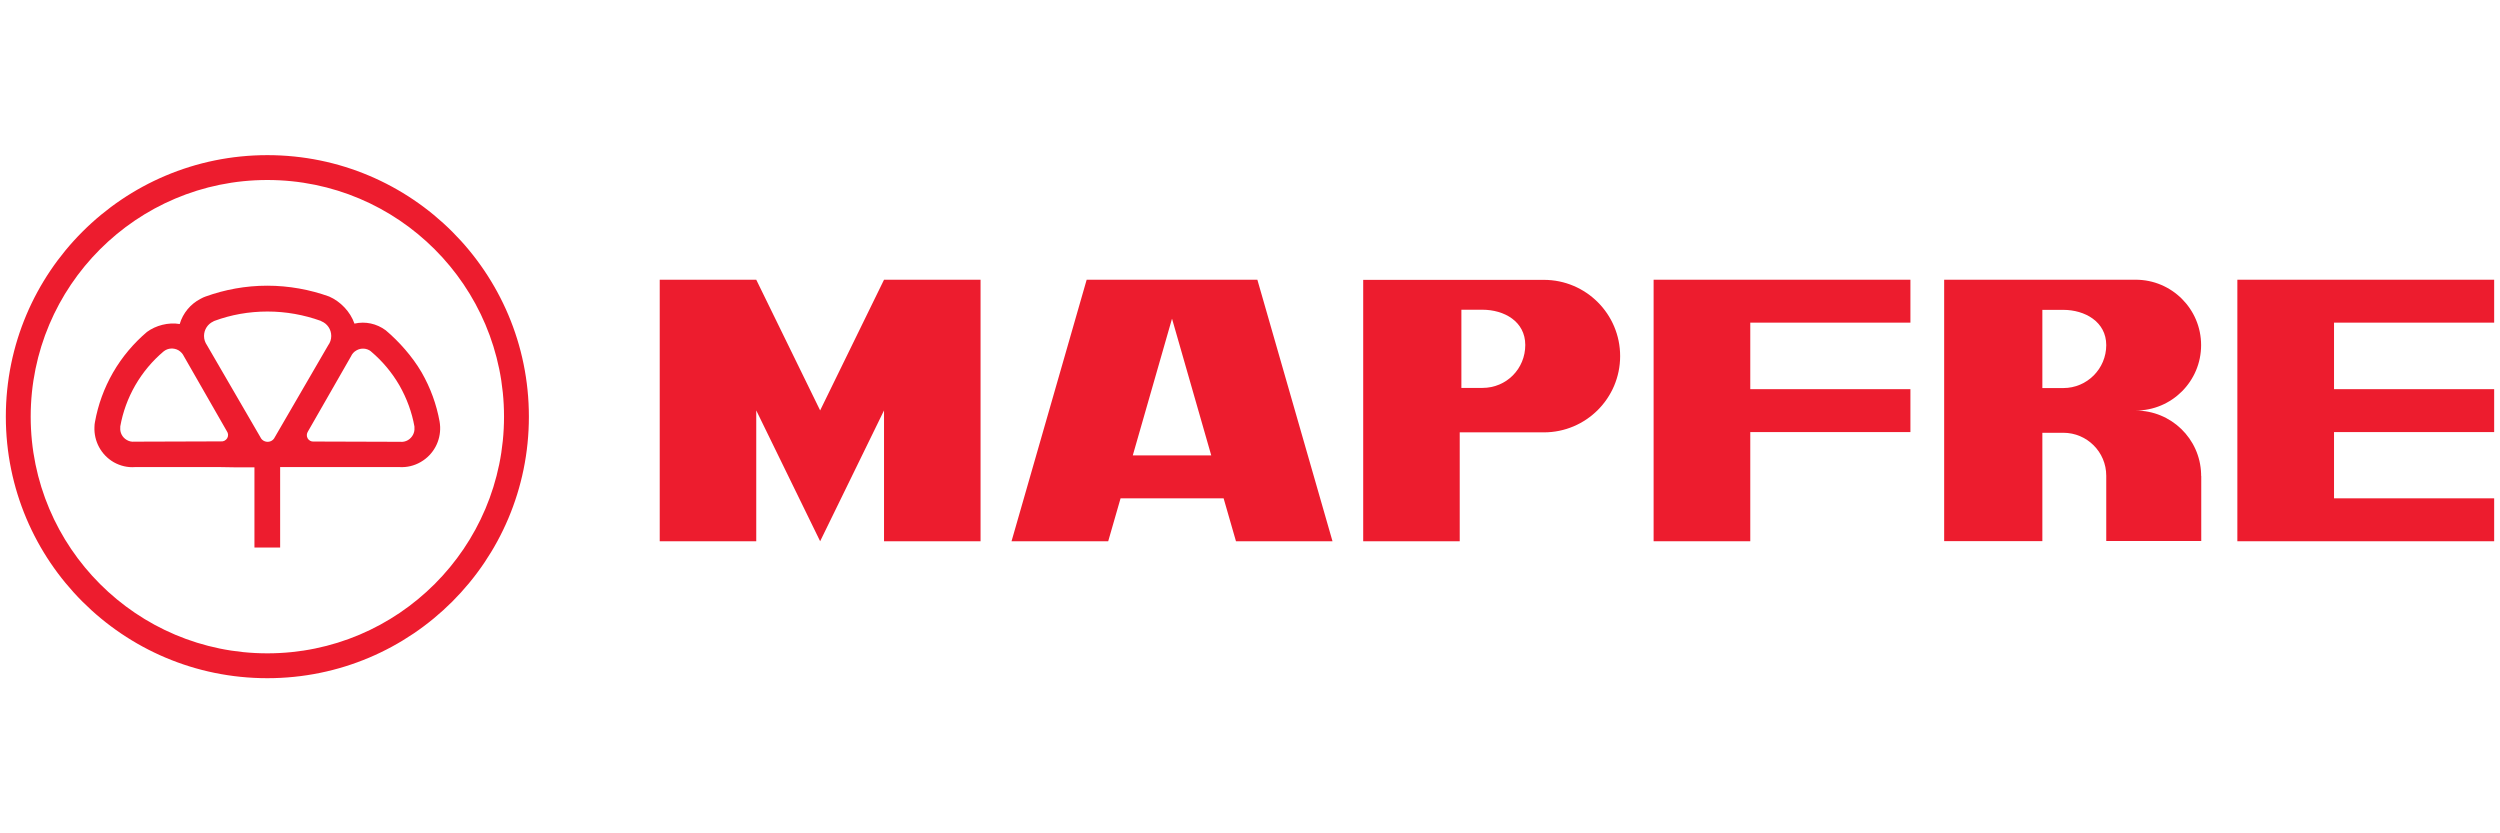
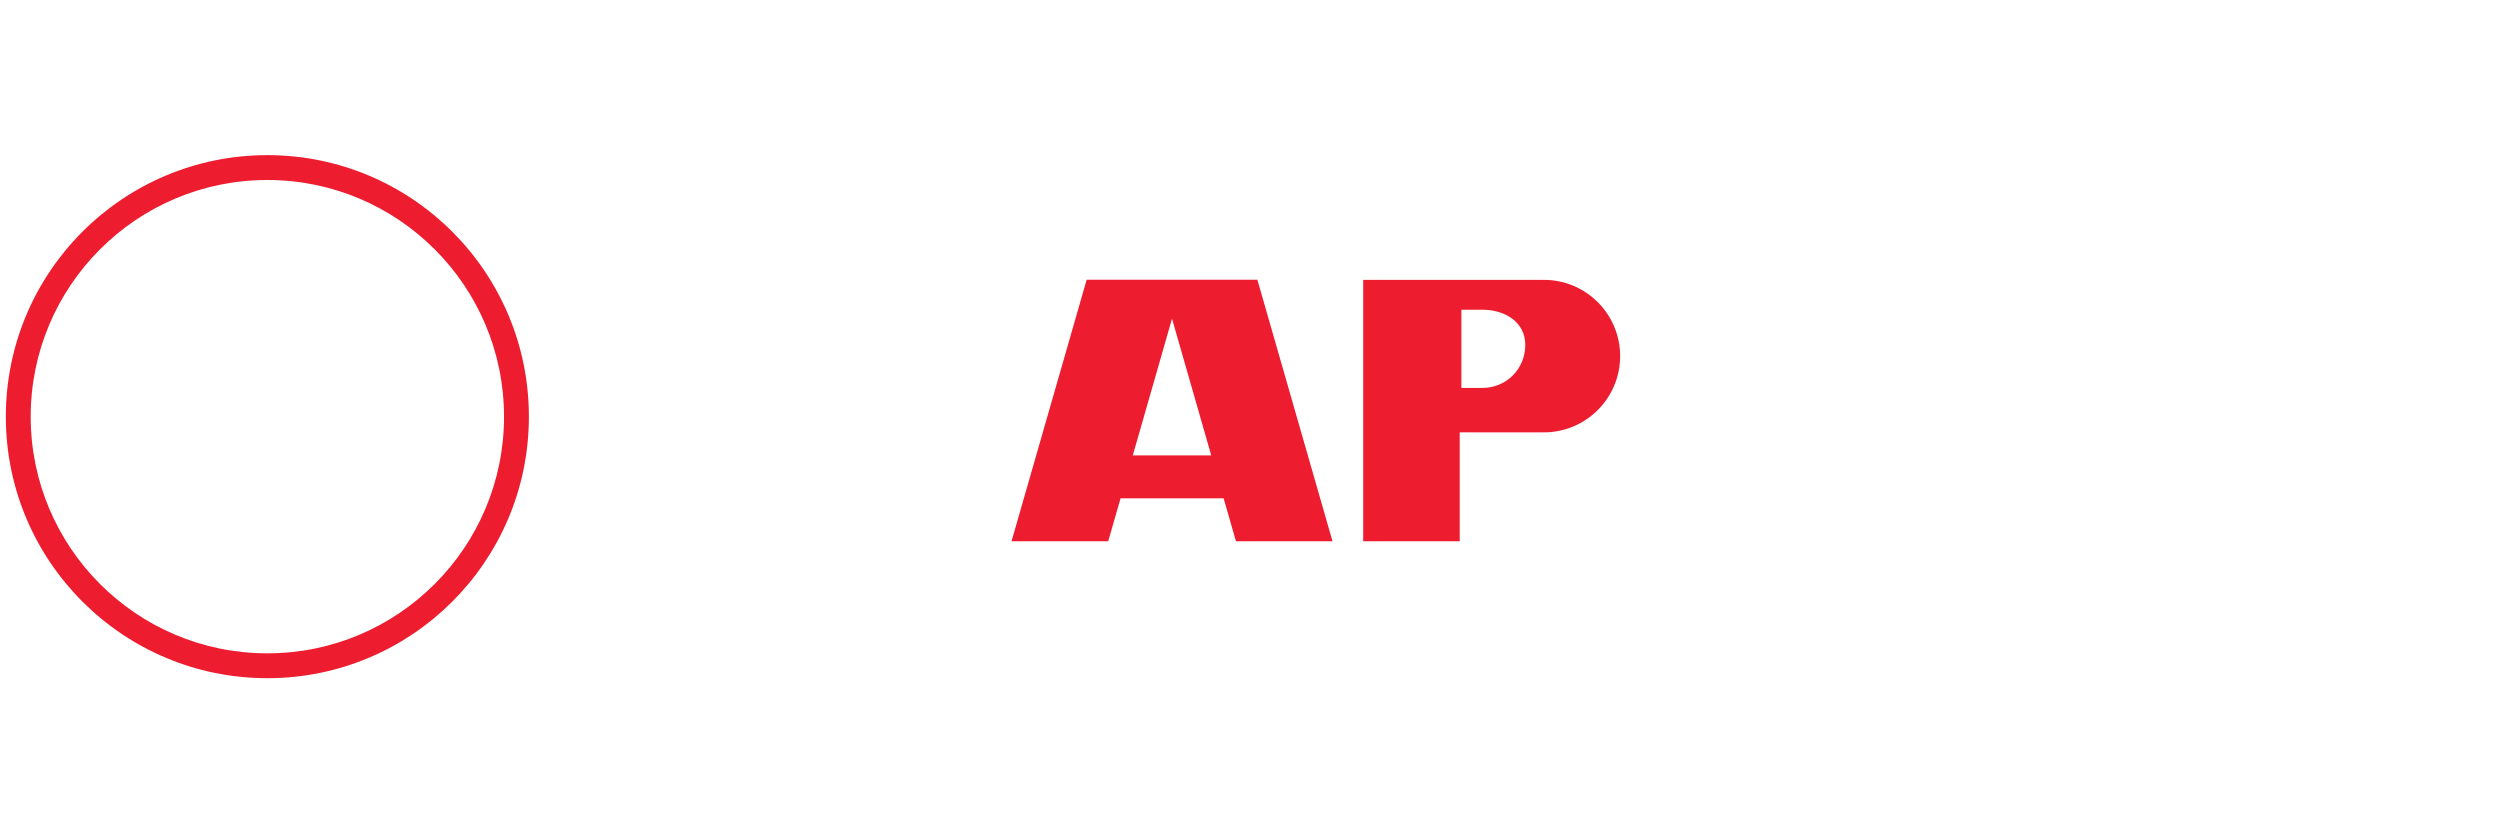
<svg xmlns="http://www.w3.org/2000/svg" id="Layer_1" data-name="Layer 1" width="180" height="60" viewBox="0 0 180 60">
  <path d="M19.25,11.17c10.4,0,18.83,8.43,18.83,18.83s-8.43,18.83-18.83,18.83S.42,40.4.42,30,8.85,11.17,19.25,11.17h0ZM19.25,12.96c-9.41,0-17.04,7.63-17.04,17.04s7.63,17.04,17.04,17.04,17.04-7.63,17.04-17.04-7.63-17.04-17.04-17.04Z" fill="#ed1c2e" fill-rule="evenodd" />
-   <path d="M20.17,33.65v5.77h-1.85v-5.77c-.88,0-2.03,0-2.47-.02h-6.13c-.52.04-1.05-.08-1.53-.35-.93-.54-1.43-1.53-1.39-2.53,0-.15.02-.28.04-.38.22-1.22.65-2.42,1.3-3.55.66-1.14,1.49-2.11,2.44-2.92.64-.47,1.54-.71,2.36-.57.23-.79.78-1.44,1.49-1.81.14-.08.26-.13.37-.17,1.39-.5,2.88-.78,4.44-.78s3.07.28,4.46.78c.8.35,1.52,1.08,1.82,1.95.79-.18,1.6,0,2.25.48.95.8,1.92,1.89,2.58,3.02.65,1.13,1.08,2.33,1.3,3.55.02.1.03.23.04.38.04,1-.46,1.99-1.39,2.53-.48.28-1.01.4-1.53.37h-8.6v.02ZM26.7,25.29c-.29-.22-.7-.26-1.04-.06-.18.1-.31.25-.39.43l-3.1,5.41c-.09.14-.11.33-.02.49s.27.25.44.23l6.23.02c.18.02.38-.02.55-.12.32-.19.5-.54.47-.89v-.09c-.18-1.01-.54-2.01-1.08-2.96-.55-.95-1.24-1.76-2.03-2.43-.01,0-.02-.02-.03-.02h0ZM11.8,25.29s-.02.01-.03.02c-.79.67-1.48,1.48-2.03,2.43-.54.94-.9,1.94-1.08,2.96v.09c-.03.35.14.7.47.89.17.1.36.14.55.12l6.23-.02c.18.02.35-.07.45-.23.09-.16.08-.35-.02-.49l-3.1-5.41c-.08-.17-.21-.32-.39-.43-.34-.19-.75-.16-1.04.06h-.01ZM23.13,23.12s-.03-.01-.04-.02c-1.2-.43-2.49-.67-3.83-.67s-2.62.23-3.81.67c-.04.02-.08.03-.1.05-.39.18-.66.58-.66,1.04,0,.25.08.47.21.66l3.85,6.63c.09.2.29.33.52.33s.42-.13.51-.32l3.85-6.63c.14-.19.22-.42.22-.67,0-.48-.29-.89-.71-1.06h-.01Z" fill="#ed1c2e" fill-rule="evenodd" />
-   <polygon points="54.45 20.14 59.05 29.55 63.65 20.14 70.6 20.14 70.6 38.97 63.65 38.97 63.65 29.55 59.05 38.97 54.45 29.55 54.45 38.97 47.5 38.97 47.5 20.14 54.45 20.14" fill="#ed1c2e" fill-rule="evenodd" />
  <path d="M84.38,22.96l-2.82,9.83h5.65l-2.82-9.83h-.01ZM72.83,38.97l5.41-18.83h12.29l5.41,18.83h-6.95l-.89-3.09h-7.42l-.89,3.09h-6.96Z" fill="#ed1c2e" fill-rule="evenodd" />
  <path d="M106.73,22.3c1.57,0,3.09.84,3.09,2.54s-1.34,3.09-3.09,3.09h-1.51v-5.63h1.51ZM111.16,20.15h-13.01v18.82h6.95v-7.84h6.06c3.03,0,5.49-2.46,5.49-5.49s-2.46-5.49-5.49-5.49Z" fill="#ed1c2e" fill-rule="evenodd" />
-   <polygon points="119.06 20.14 137.55 20.14 137.55 23.23 126.02 23.23 126.02 28.02 137.55 28.02 137.55 31.11 126.02 31.11 126.02 38.97 119.06 38.97 119.06 20.14" fill="#ed1c2e" fill-rule="evenodd" />
-   <polygon points="168.05 35.88 179.58 35.88 179.58 38.97 161.09 38.97 161.09 20.14 179.58 20.14 179.58 23.23 168.05 23.23 168.05 28.02 179.58 28.02 179.58 31.11 168.05 31.11 168.05 35.88" fill="#ed1c2e" fill-rule="evenodd" />
-   <path d="M148.56,22.31c1.53,0,3.09.84,3.09,2.54s-1.38,3.09-3.09,3.09h-1.51v-5.63s1.51,0,1.51,0ZM158.48,34.11v.15-.15h0ZM158.48,34.26v-.15c-.08-2.53-2.16-4.55-4.71-4.55,2.6,0,4.71-2.11,4.71-4.71s-2.11-4.71-4.71-4.71h-13.79v18.82h7.07v-7.8h1.51c1.7,0,3.09,1.38,3.09,3.09v4.7h6.84v-4.71.02Z" fill="#ed1c2e" fill-rule="evenodd" />
</svg>